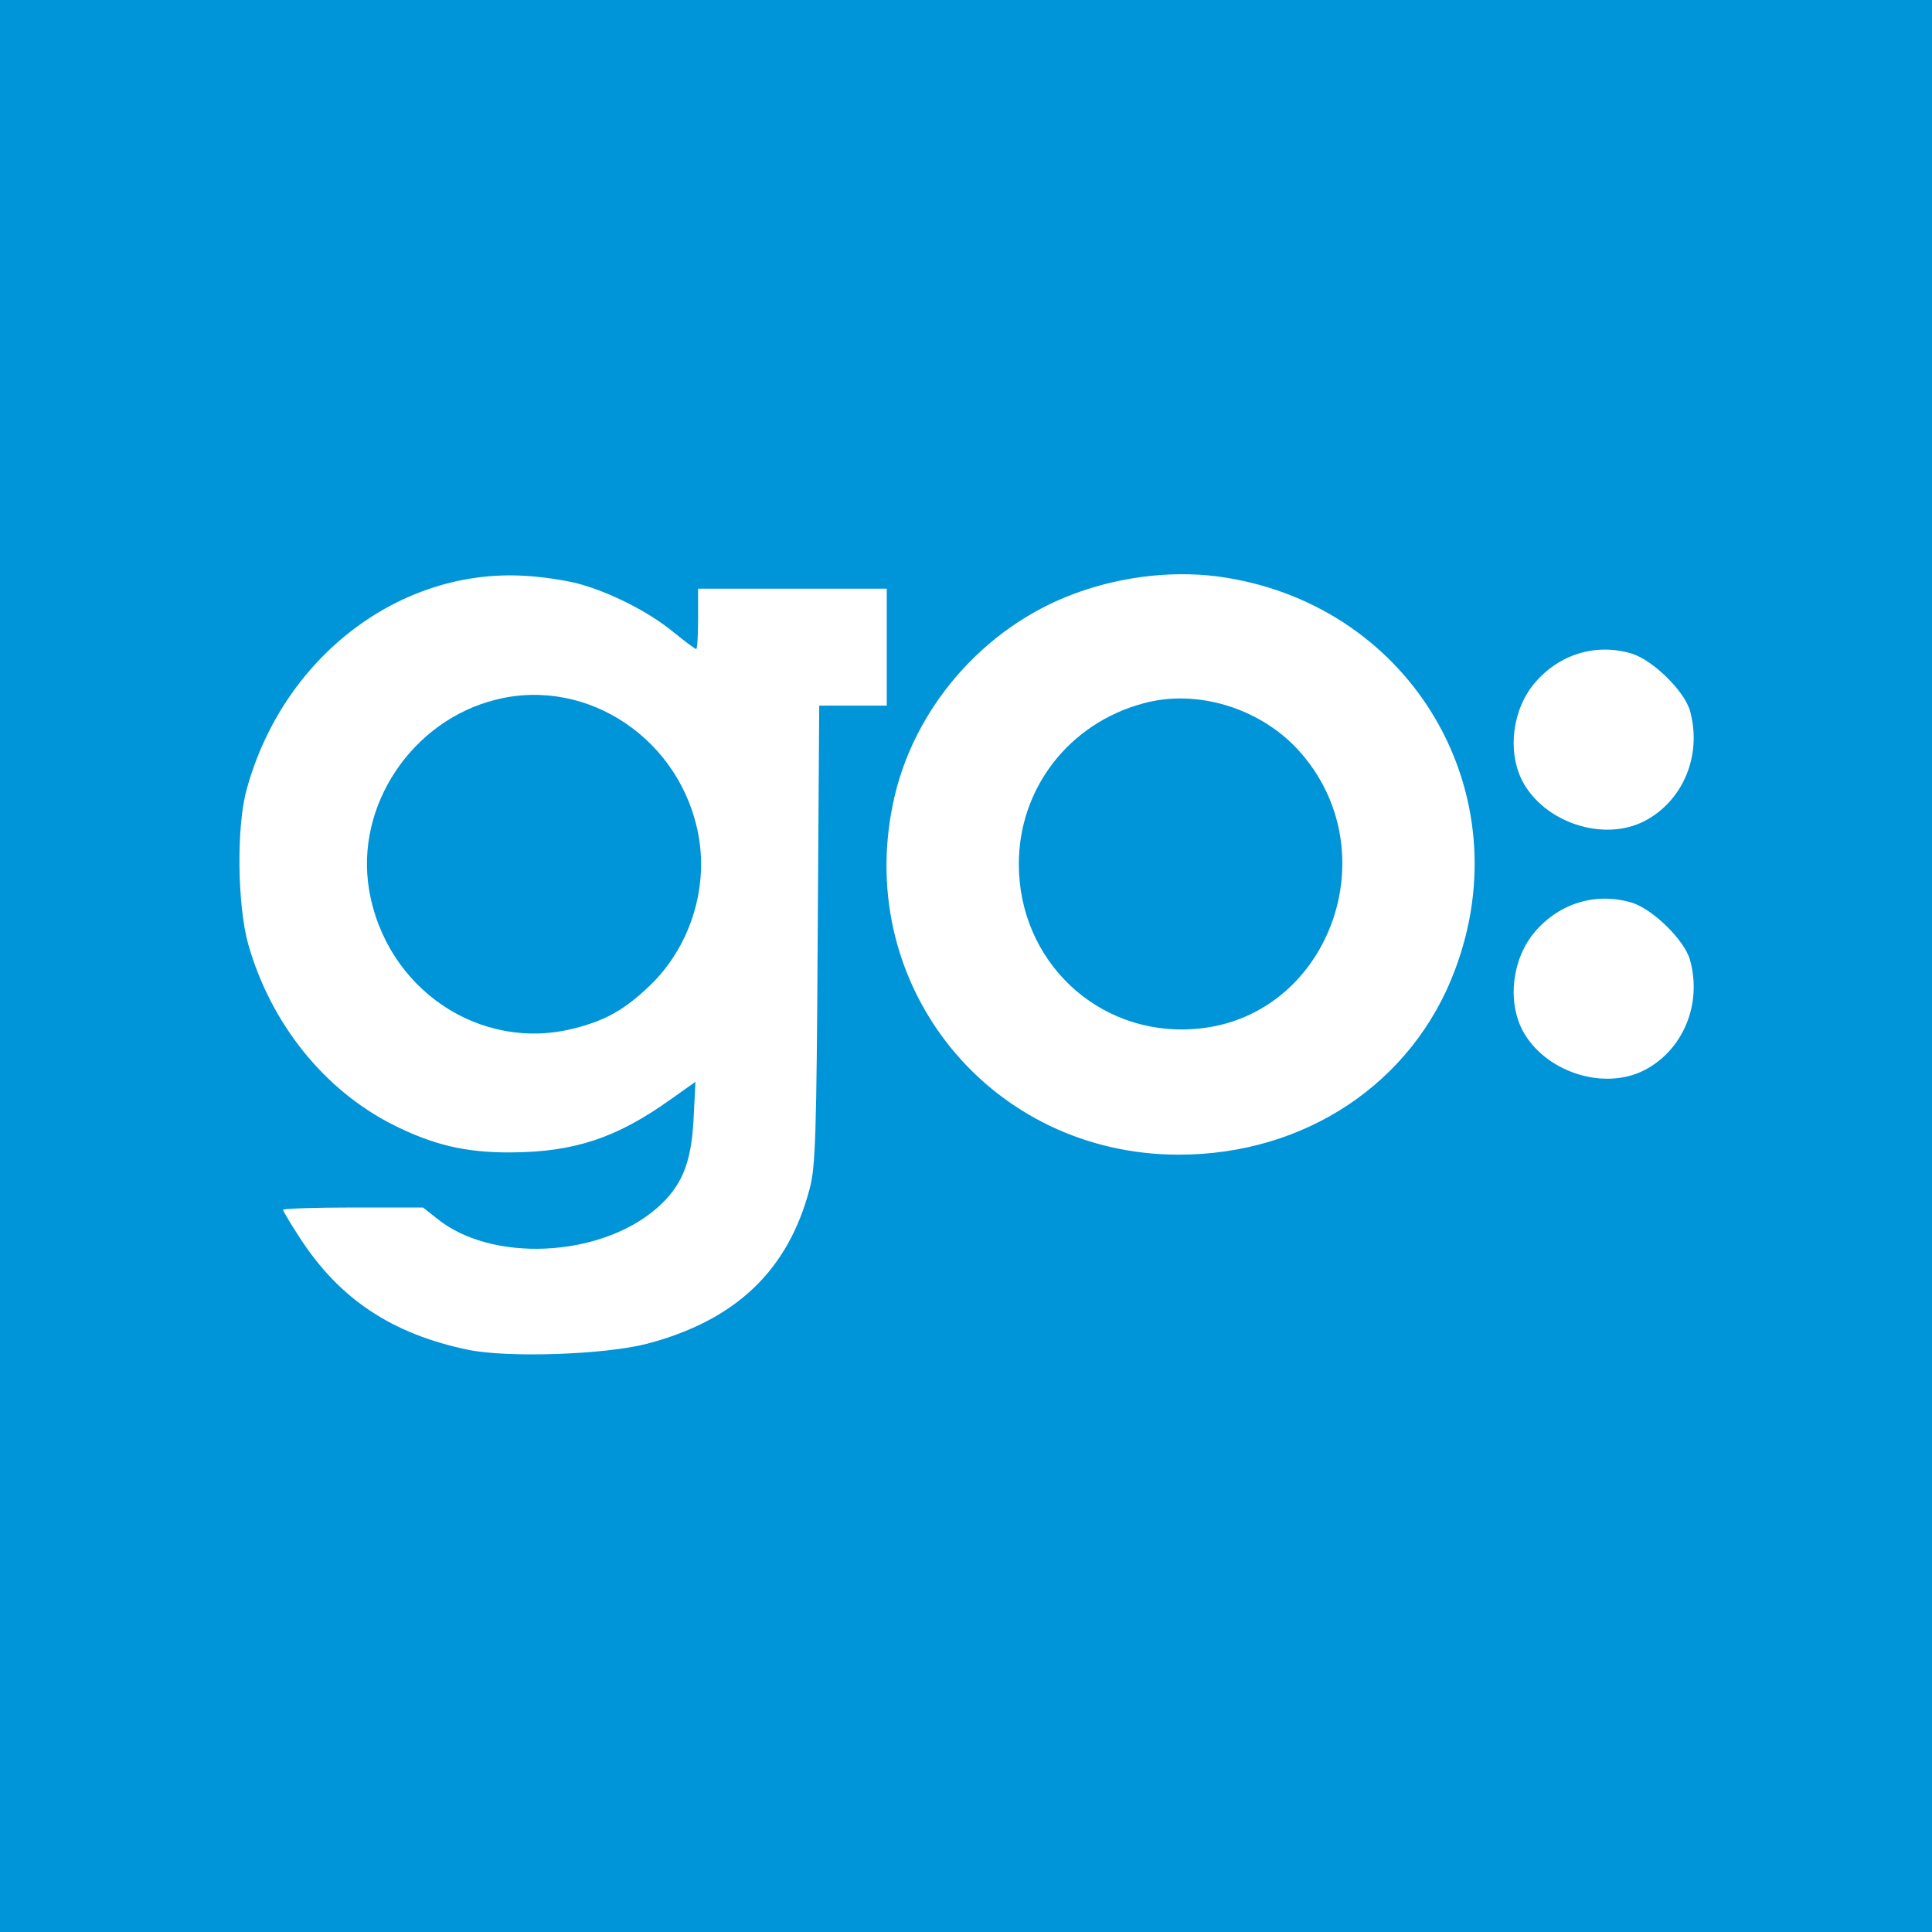
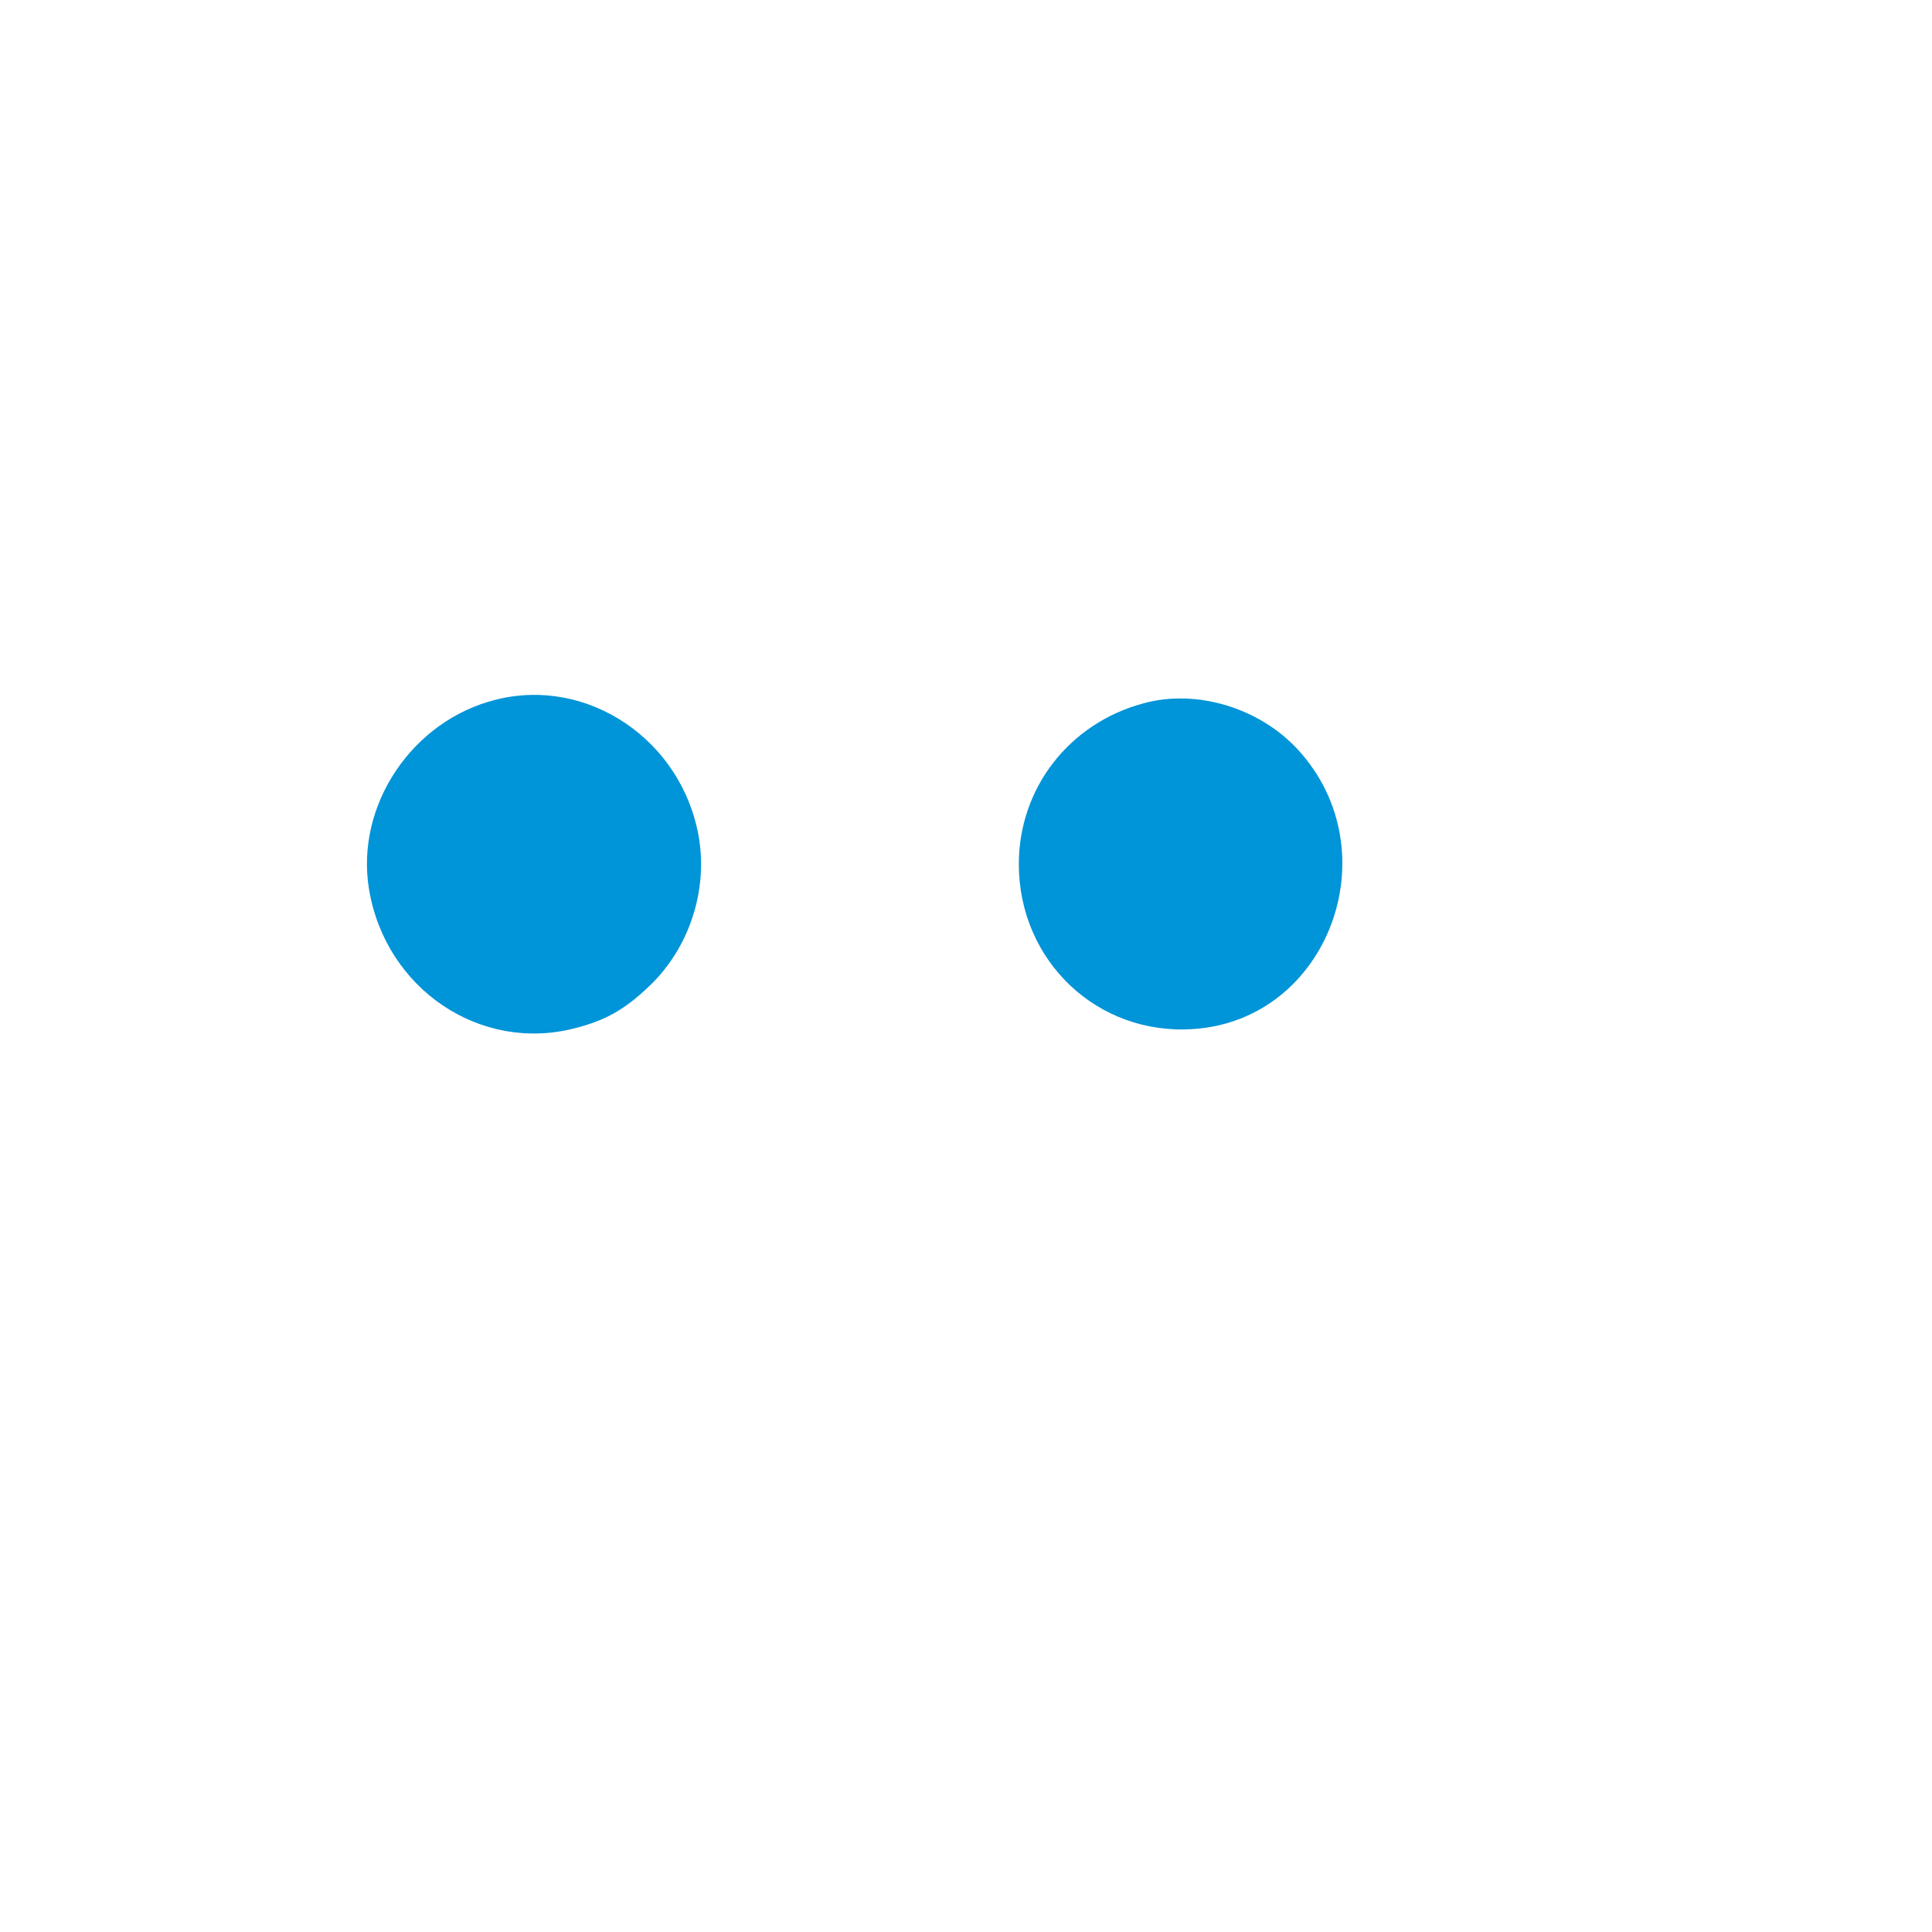
<svg xmlns="http://www.w3.org/2000/svg" version="1.0" width="512pt" height="512pt" viewBox="0 0 512 512" preserveAspectRatio="xMidYMid meet">
  <g transform="translate(0,512) scale(0.1,-0.1)" fill="#0094d8" stroke="none">
-     <path d="M0 2560 l0 -2560 2560 0 2560 0 0 2560 0 2560 -2560 0 -2560 0 0 -2560z m1526 1015 c86 -22 191 -75 256 -128 32 -26 60 -47 63 -47 3 0 5 36 5 80 l0 80 250 0 250 0 0 -155 0 -155 -89 0 -90 0 -4 -607 c-3 -532 -6 -616 -21 -672 -57 -218 -196 -350 -431 -412 -111 -29 -369 -38 -475 -16 -201 42 -340 134 -445 296 -25 38 -45 72 -45 75 0 3 84 6 186 6 l185 0 38 -30 c144 -116 428 -103 579 26 68 58 94 120 100 238 l5 99 -65 -46 c-144 -103 -256 -140 -423 -141 -121 -1 -208 20 -315 74 -181 92 -322 267 -382 477 -29 103 -32 314 -4 412 96 349 404 585 737 565 41 -2 102 -11 135 -19z m1724 14 c494 -80 782 -572 606 -1039 -112 -300 -397 -490 -732 -490 -497 0 -858 442 -758 928 51 252 240 470 482 559 130 48 273 63 402 42z m1074 -201 c56 -17 141 -100 155 -153 32 -117 -19 -238 -121 -291 -109 -56 -266 -4 -324 107 -40 79 -26 190 34 260 65 76 162 105 256 77z m0 -660 c56 -17 141 -100 155 -153 32 -117 -19 -238 -121 -291 -109 -56 -266 -4 -324 107 -40 79 -26 190 34 260 65 76 162 105 256 77z" />
-     <path d="M1315 3266 c-223 -55 -374 -281 -337 -503 44 -264 295 -433 545 -368 83 21 133 50 198 112 105 100 155 252 131 394 -44 257 -293 426 -537 365z" />
+     <path d="M1315 3266 c-223 -55 -374 -281 -337 -503 44 -264 295 -433 545 -368 83 21 133 50 198 112 105 100 155 252 131 394 -44 257 -293 426 -537 365" />
    <path d="M3030 3256 c-197 -53 -330 -225 -330 -426 0 -257 209 -455 463 -437 357 24 524 470 277 740 -102 111 -269 162 -410 123z" />
  </g>
</svg>